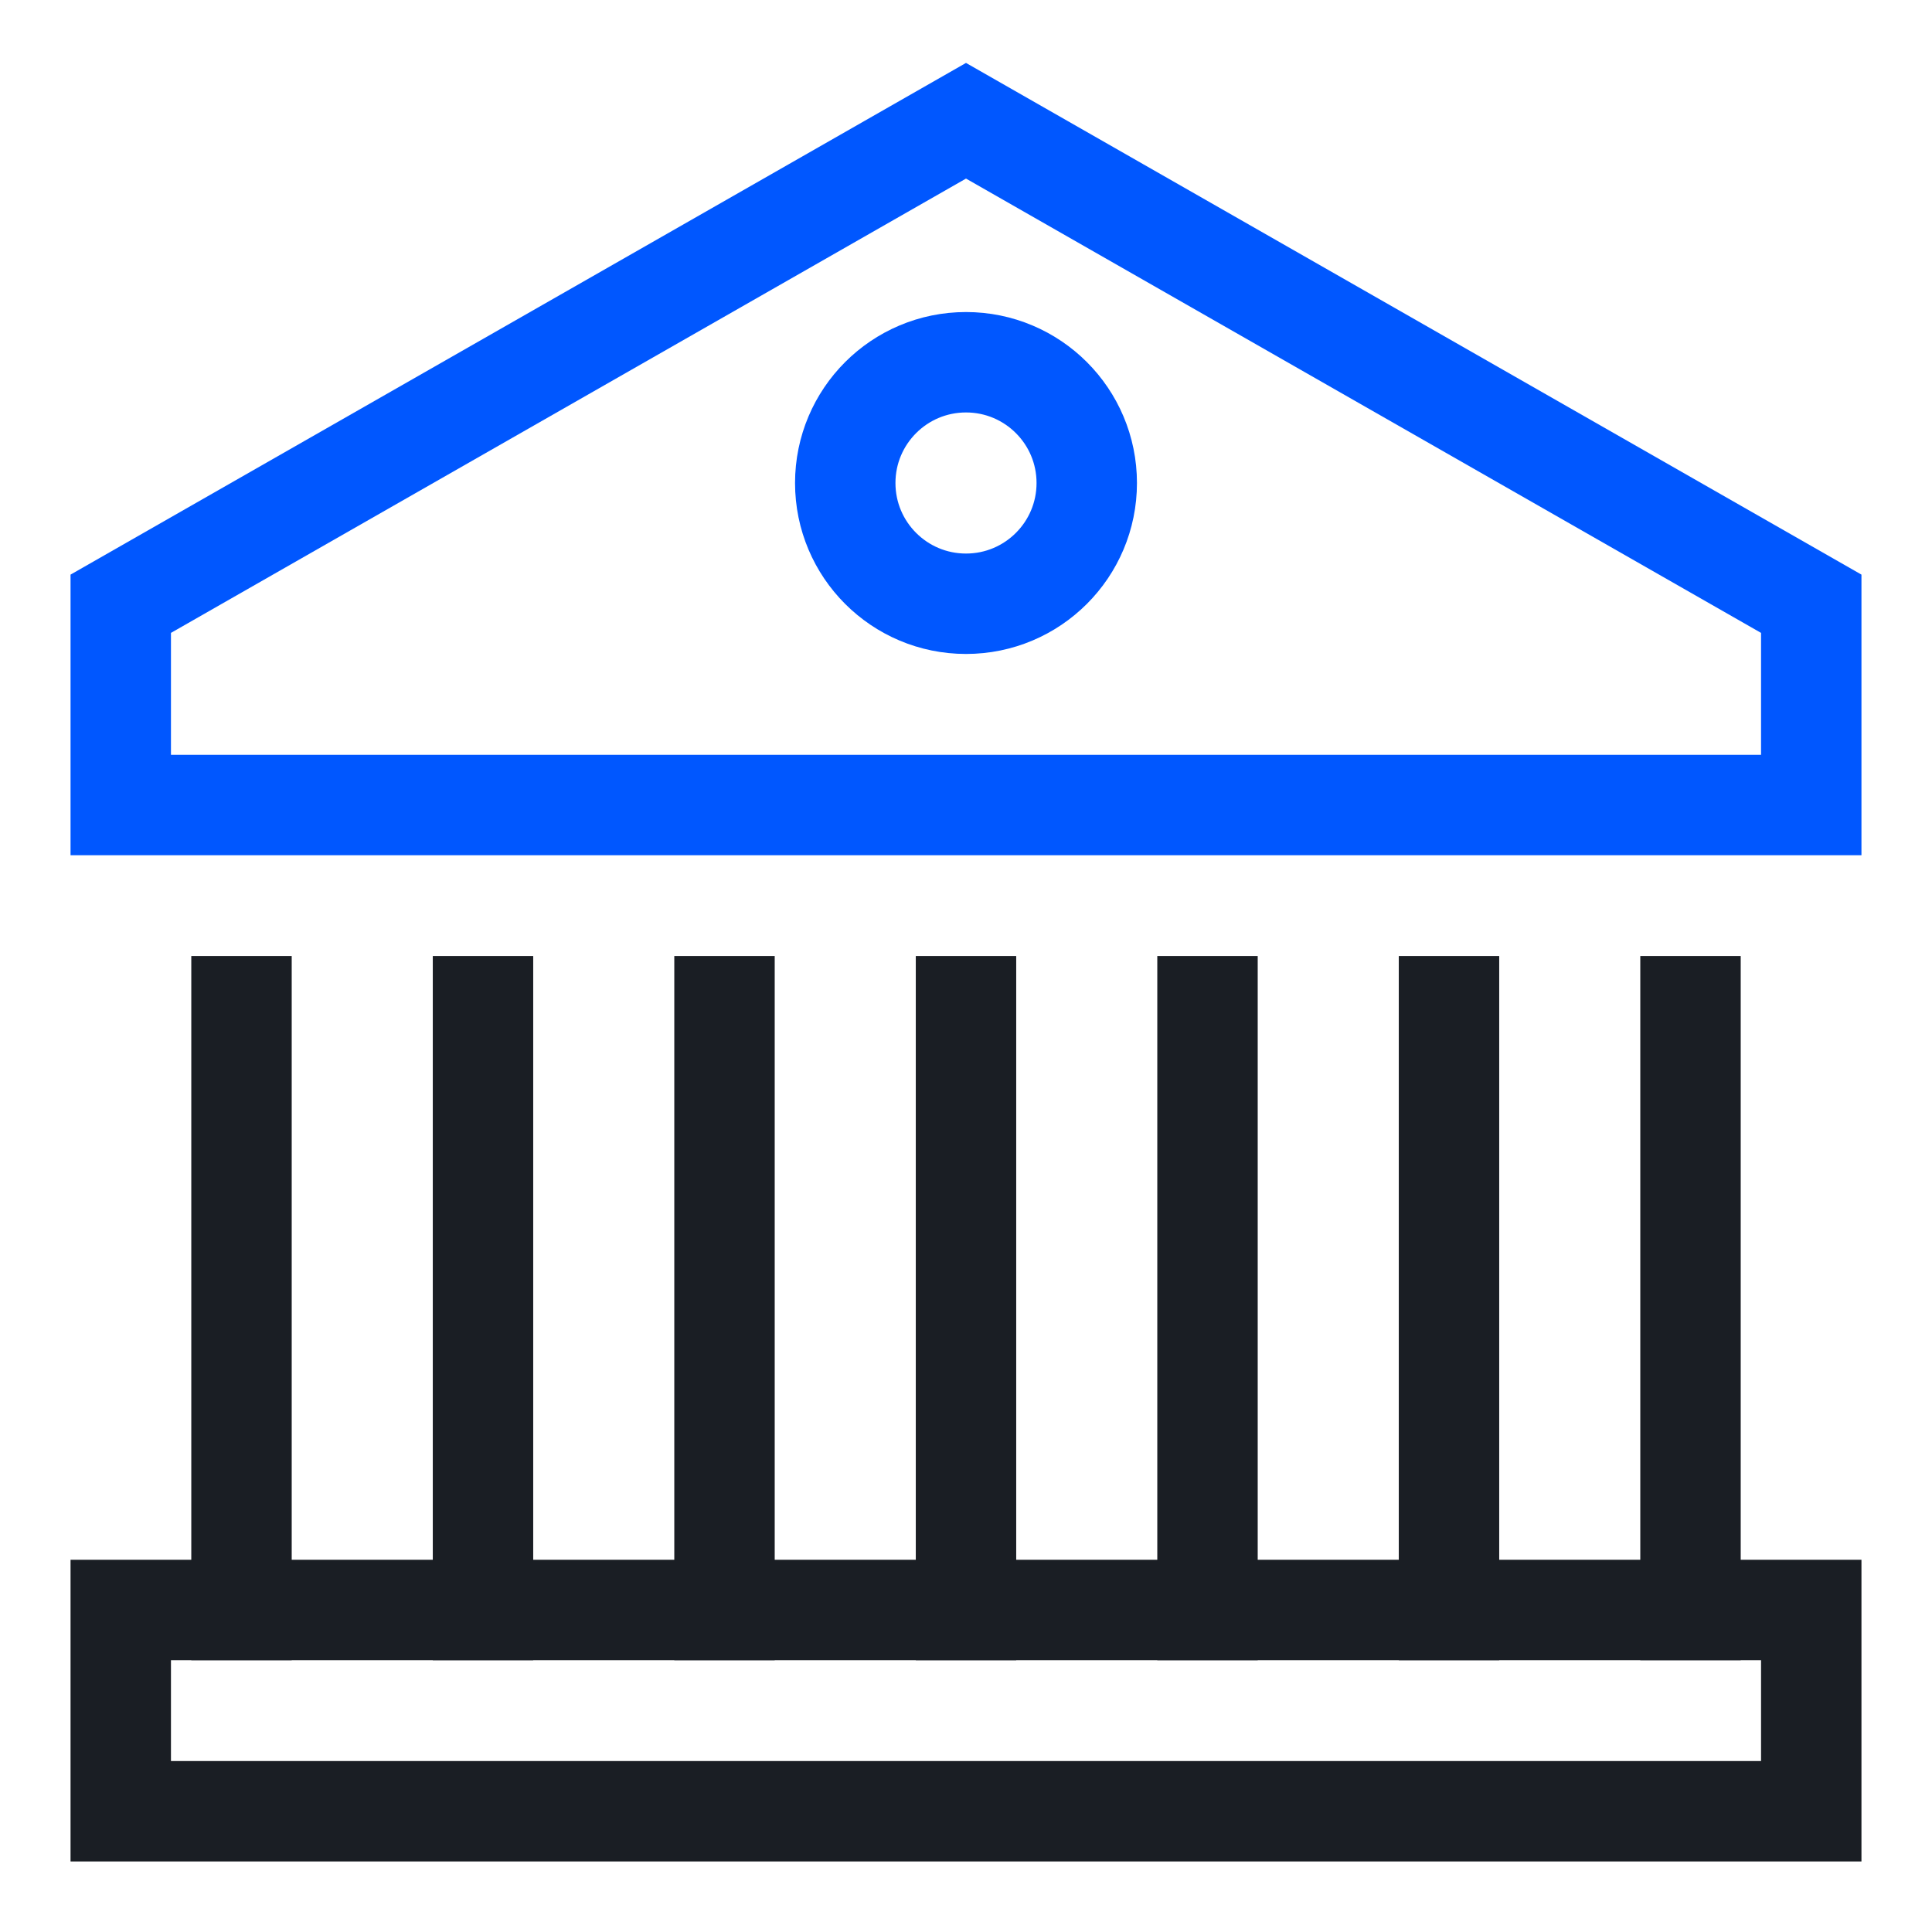
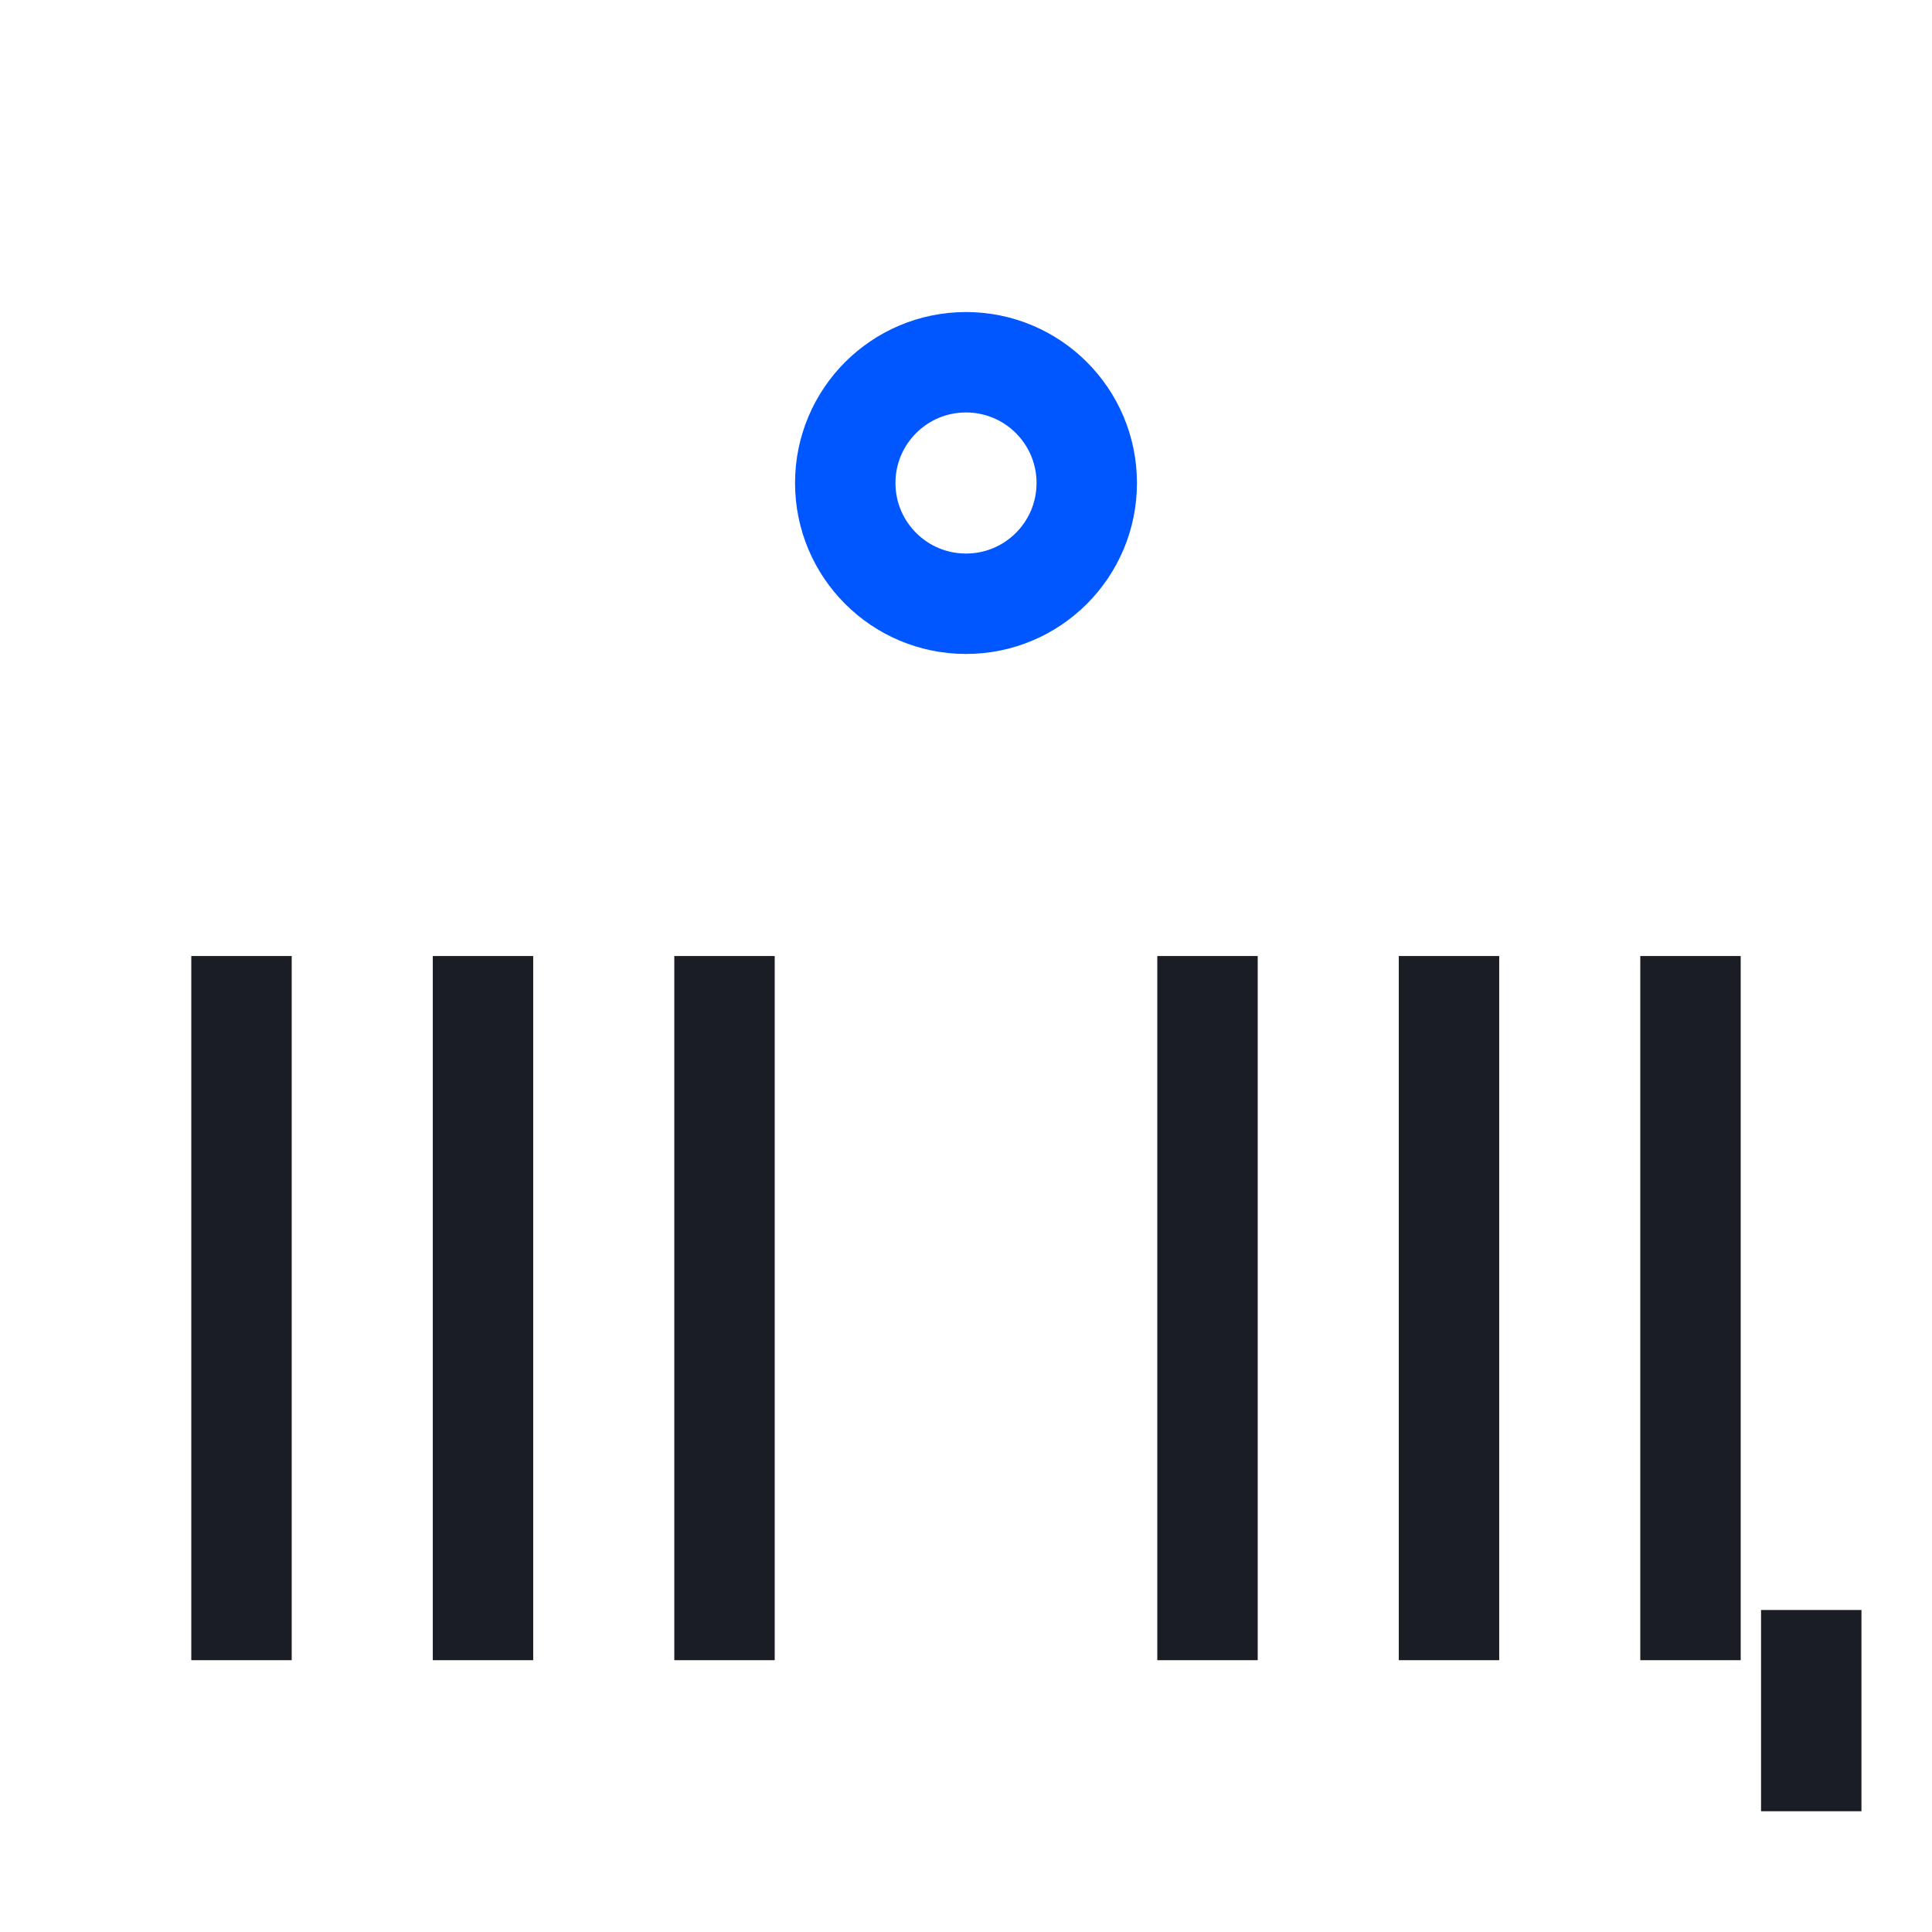
<svg xmlns="http://www.w3.org/2000/svg" width="40" height="40" viewBox="0 0 40 40" fill="none">
-   <path d="M20 2.5L2.5 12.5V16.667H37.5V12.5L20 2.5Z" stroke="#0057FF" stroke-width="2.079" stroke-miterlimit="10" stroke-linecap="square" />
  <path d="M25 33.333V20.833" stroke="#1A1E24" stroke-width="2.079" stroke-miterlimit="10" stroke-linecap="square" />
  <path d="M10 33.333V20.833" stroke="#1A1E24" stroke-width="2.079" stroke-miterlimit="10" stroke-linecap="square" />
  <path d="M5 33.333V20.833" stroke="#1A1E24" stroke-width="2.079" stroke-miterlimit="10" stroke-linecap="square" />
  <path d="M15 20.833V33.333" stroke="#1A1E24" stroke-width="2.079" stroke-miterlimit="10" stroke-linecap="square" />
-   <path d="M20 20.833V33.333" stroke="#1A1E24" stroke-width="2.079" stroke-miterlimit="10" stroke-linecap="square" />
  <path d="M30 33.333V20.833" stroke="#1A1E24" stroke-width="2.079" stroke-miterlimit="10" stroke-linecap="square" />
  <path d="M35 33.333V20.833" stroke="#1A1E24" stroke-width="2.079" stroke-miterlimit="10" stroke-linecap="square" />
  <path d="M20 12.5C21.381 12.5 22.5 11.381 22.5 10C22.5 8.619 21.381 7.5 20 7.5C18.619 7.5 17.5 8.619 17.5 10C17.5 11.381 18.619 12.5 20 12.5Z" stroke="#0057FF" stroke-width="2.079" stroke-miterlimit="10" stroke-linecap="square" />
-   <path d="M37.5 33.333H2.5V37.5H37.5V33.333Z" stroke="#1A1E24" stroke-width="2.079" stroke-miterlimit="10" stroke-linecap="square" />
+   <path d="M37.5 33.333V37.5H37.5V33.333Z" stroke="#1A1E24" stroke-width="2.079" stroke-miterlimit="10" stroke-linecap="square" />
</svg>